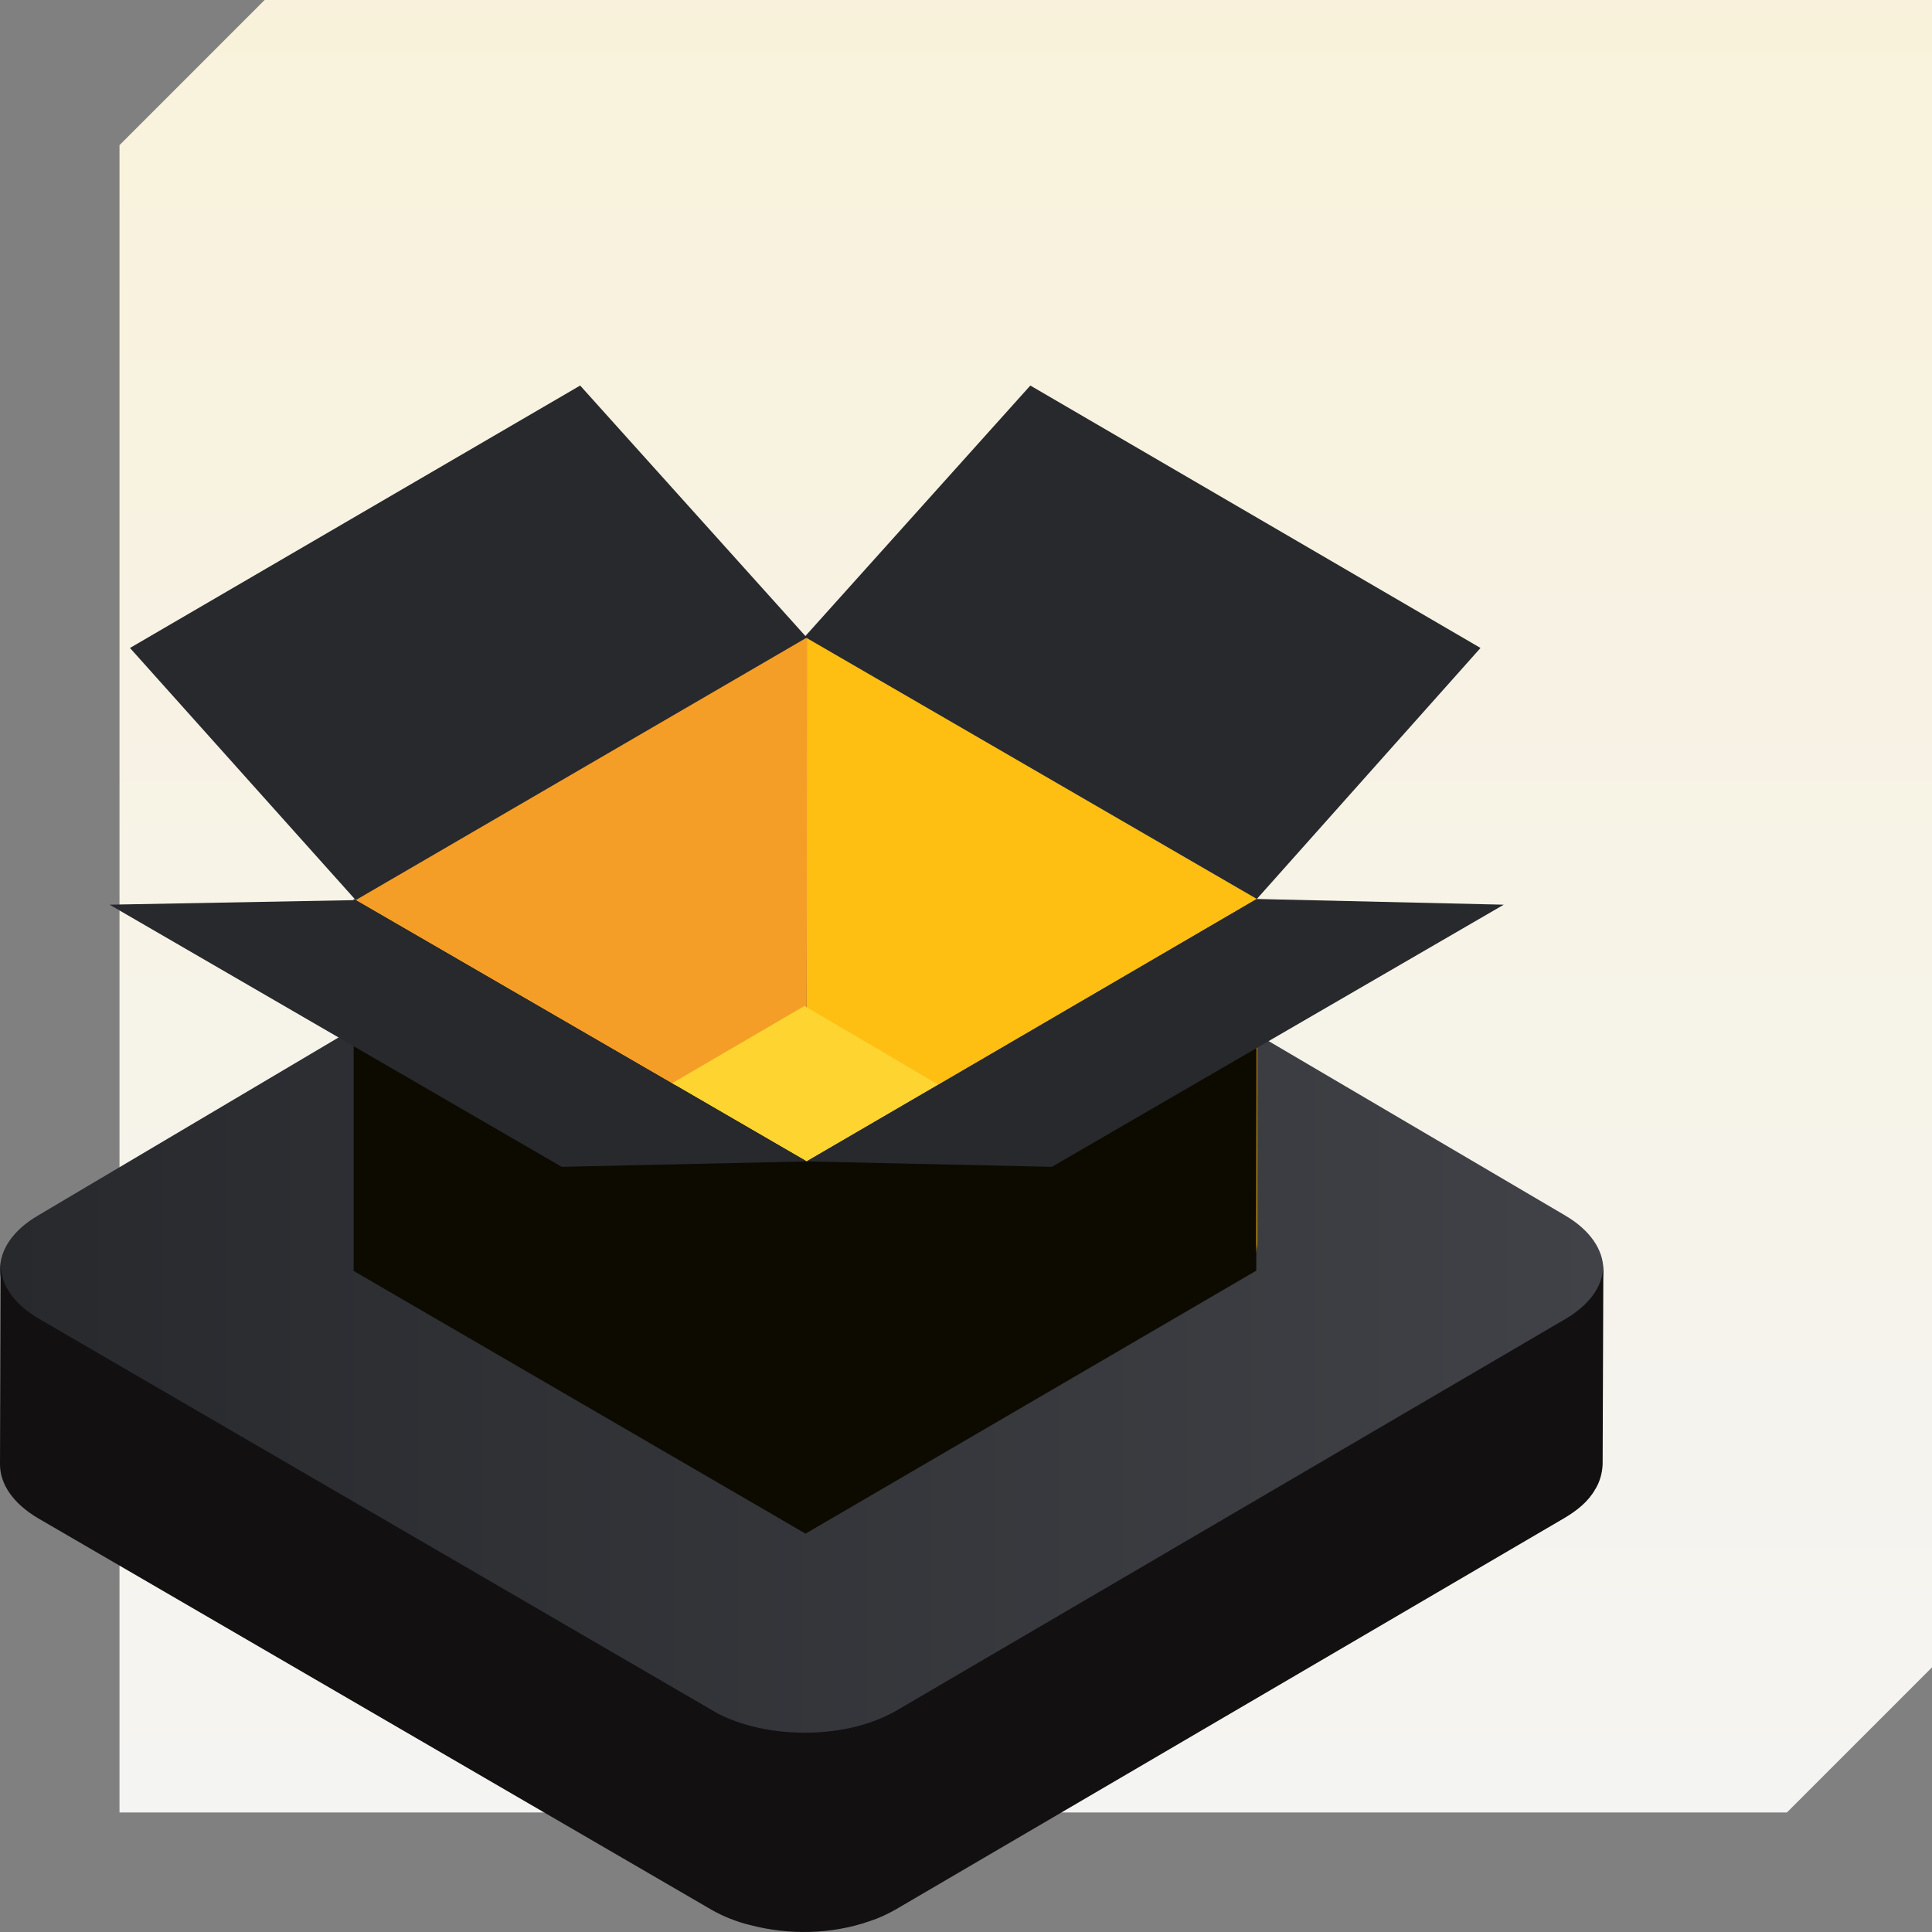
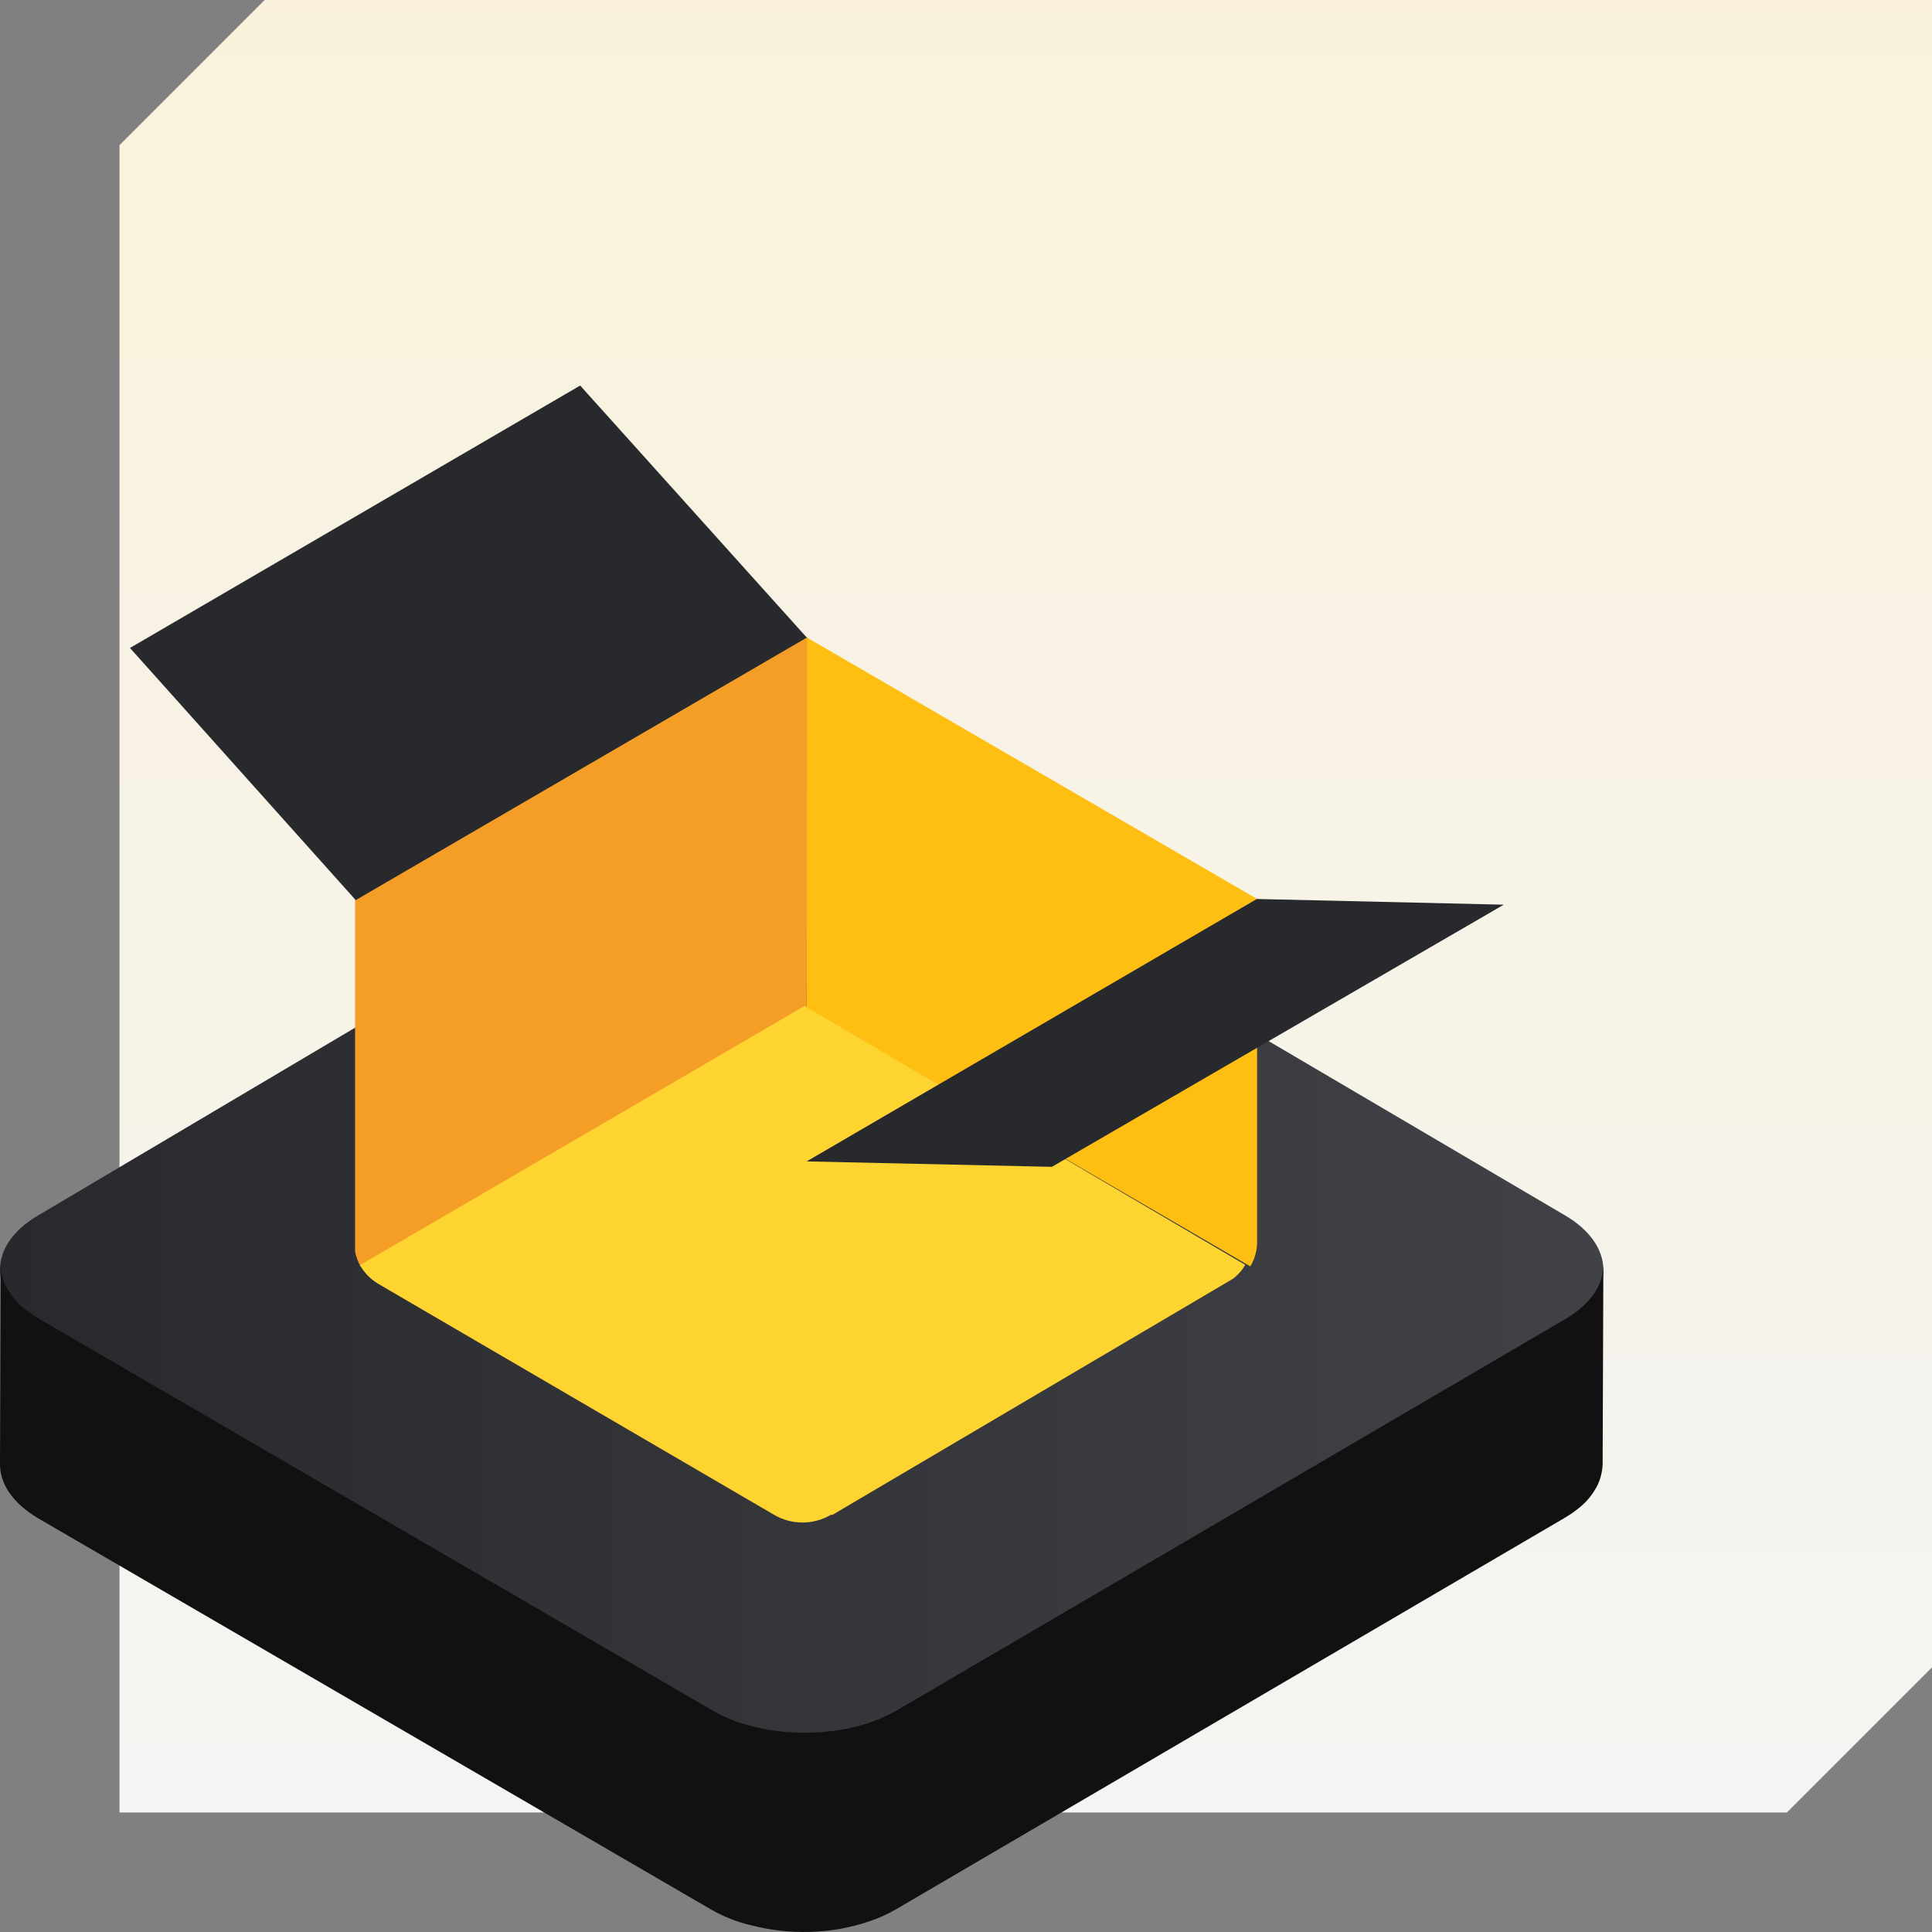
<svg xmlns="http://www.w3.org/2000/svg" width="194" height="194" viewBox="0 0 194 194" fill="none">
  <rect x="0" y="0" width="194" height="194" fill="#808080" stroke="none" />
  <path d="M12 14.575L26.573 0H194V167.425L179.427 182H12V14.575Z" fill="url(#paint0_linear_2253_5358)" />
  <path d="M157.154 122.044C162.251 125.033 162.288 129.929 157.228 132.919L89.979 172.758C84.918 175.747 76.632 175.747 71.535 172.758L3.846 132.956C-1.251 129.967 -1.288 125.071 3.772 122.081L71.021 82.242C76.082 79.253 84.332 79.253 89.465 82.242L157.154 122.044Z" fill="url(#paint1_linear_2253_5358)" />
  <path d="M160.963 127.48C160.78 129.694 159.021 131.355 157.225 132.426L90.01 171.772C87.152 173.396 83.78 174.024 80.518 173.987C77.77 173.95 75.021 173.433 72.529 172.289C72.199 172.141 71.869 171.957 71.576 171.772L3.921 132.426C1.356 130.949 0.073 128.956 0.073 127L0 147.042C0 148.999 1.283 150.955 3.848 152.468L71.466 191.778C72.639 192.442 73.921 192.959 75.278 193.291C79.199 194.324 83.45 194.251 87.298 192.922C88.215 192.627 89.094 192.221 89.937 191.741L157.152 152.394C158.325 151.693 159.461 150.807 160.157 149.589C160.633 148.851 160.89 147.928 160.927 147.042L161 127C161 127.221 160.963 127.332 160.963 127.48Z" fill="#121010" />
  <path d="M126.232 90.27V124.642C126.243 125.529 126.006 126.403 125.548 127.162L94.196 108.917L81 101.241V64.005L126.232 90.27Z" fill="#FFBF12" />
  <path d="M81 101.269L67.775 108.946L36.252 127.248C35.965 126.761 35.763 126.228 35.654 125.673V90.299L81.057 63.948L81 101.269Z" fill="#F59E27" />
  <path d="M125.039 127.008C124.724 127.561 124.298 128.04 123.789 128.416L83.588 152.113H83.418C82.554 152.617 81.574 152.883 80.577 152.883C79.579 152.883 78.6 152.617 77.736 152.113L37.962 128.904C37.208 128.449 36.582 127.806 36.143 127.037L67.593 108.711L80.776 101.013L93.901 108.711L125.039 127.008Z" fill="#FED430" />
  <path d="M58.256 38.714L13.052 65.065L35.72 90.384L81.014 64.024L58.256 38.714Z" fill="url(#paint2_linear_2253_5358)" />
-   <path d="M103.459 38.714L148.663 65.065L126.204 90.271L80.8 63.948L103.459 38.714Z" fill="url(#paint3_linear_2253_5358)" />
-   <path d="M126.204 90.27L126.147 127.592L80.886 154L35.511 127.62V90.27L67.747 108.945H67.775L81 116.622L94.139 108.974H94.168L126.204 90.27Z" fill="#0D0B00" />
  <path d="M126.204 90.27L81 116.622L105.625 117.166L151 90.843L126.204 90.27Z" fill="url(#paint4_linear_2253_5358)" />
-   <path d="M35.72 90.384L81 116.622L56.403 117.166L11 90.843L35.72 90.384Z" fill="url(#paint5_linear_2253_5358)" />
  <defs>
    <linearGradient id="paint0_linear_2253_5358" x1="97" y1="-37.013" x2="97" y2="194" gradientUnits="userSpaceOnUse">
      <stop stop-color="#FAF1D6" />
      <stop offset="1" stop-color="#F4F4F4" />
    </linearGradient>
    <linearGradient id="paint1_linear_2253_5358" x1="0.009" y1="127.504" x2="160.992" y2="127.504" gradientUnits="userSpaceOnUse">
      <stop stop-color="#27292D" />
      <stop offset="1" stop-color="#404247" />
    </linearGradient>
    <linearGradient id="paint2_linear_2253_5358" x1="269.572" y1="1631.29" x2="1885.37" y2="1631.29" gradientUnits="userSpaceOnUse">
      <stop stop-color="#27292D" />
      <stop offset="1" stop-color="#404247" />
    </linearGradient>
    <linearGradient id="paint3_linear_2253_5358" x1="1950.41" y1="1631.29" x2="3566.21" y2="1631.29" gradientUnits="userSpaceOnUse">
      <stop stop-color="#27292D" />
      <stop offset="1" stop-color="#404247" />
    </linearGradient>
    <linearGradient id="paint4_linear_2253_5358" x1="2014.4" y1="1289.53" x2="3733.6" y2="1289.53" gradientUnits="userSpaceOnUse">
      <stop stop-color="#27292D" />
      <stop offset="1" stop-color="#404247" />
    </linearGradient>
    <linearGradient id="paint5_linear_2253_5358" x1="-44170.1" y1="2838.06" x2="-45889.3" y2="2838.06" gradientUnits="userSpaceOnUse">
      <stop stop-color="#27292D" />
      <stop offset="1" stop-color="#404247" />
    </linearGradient>
  </defs>
</svg>